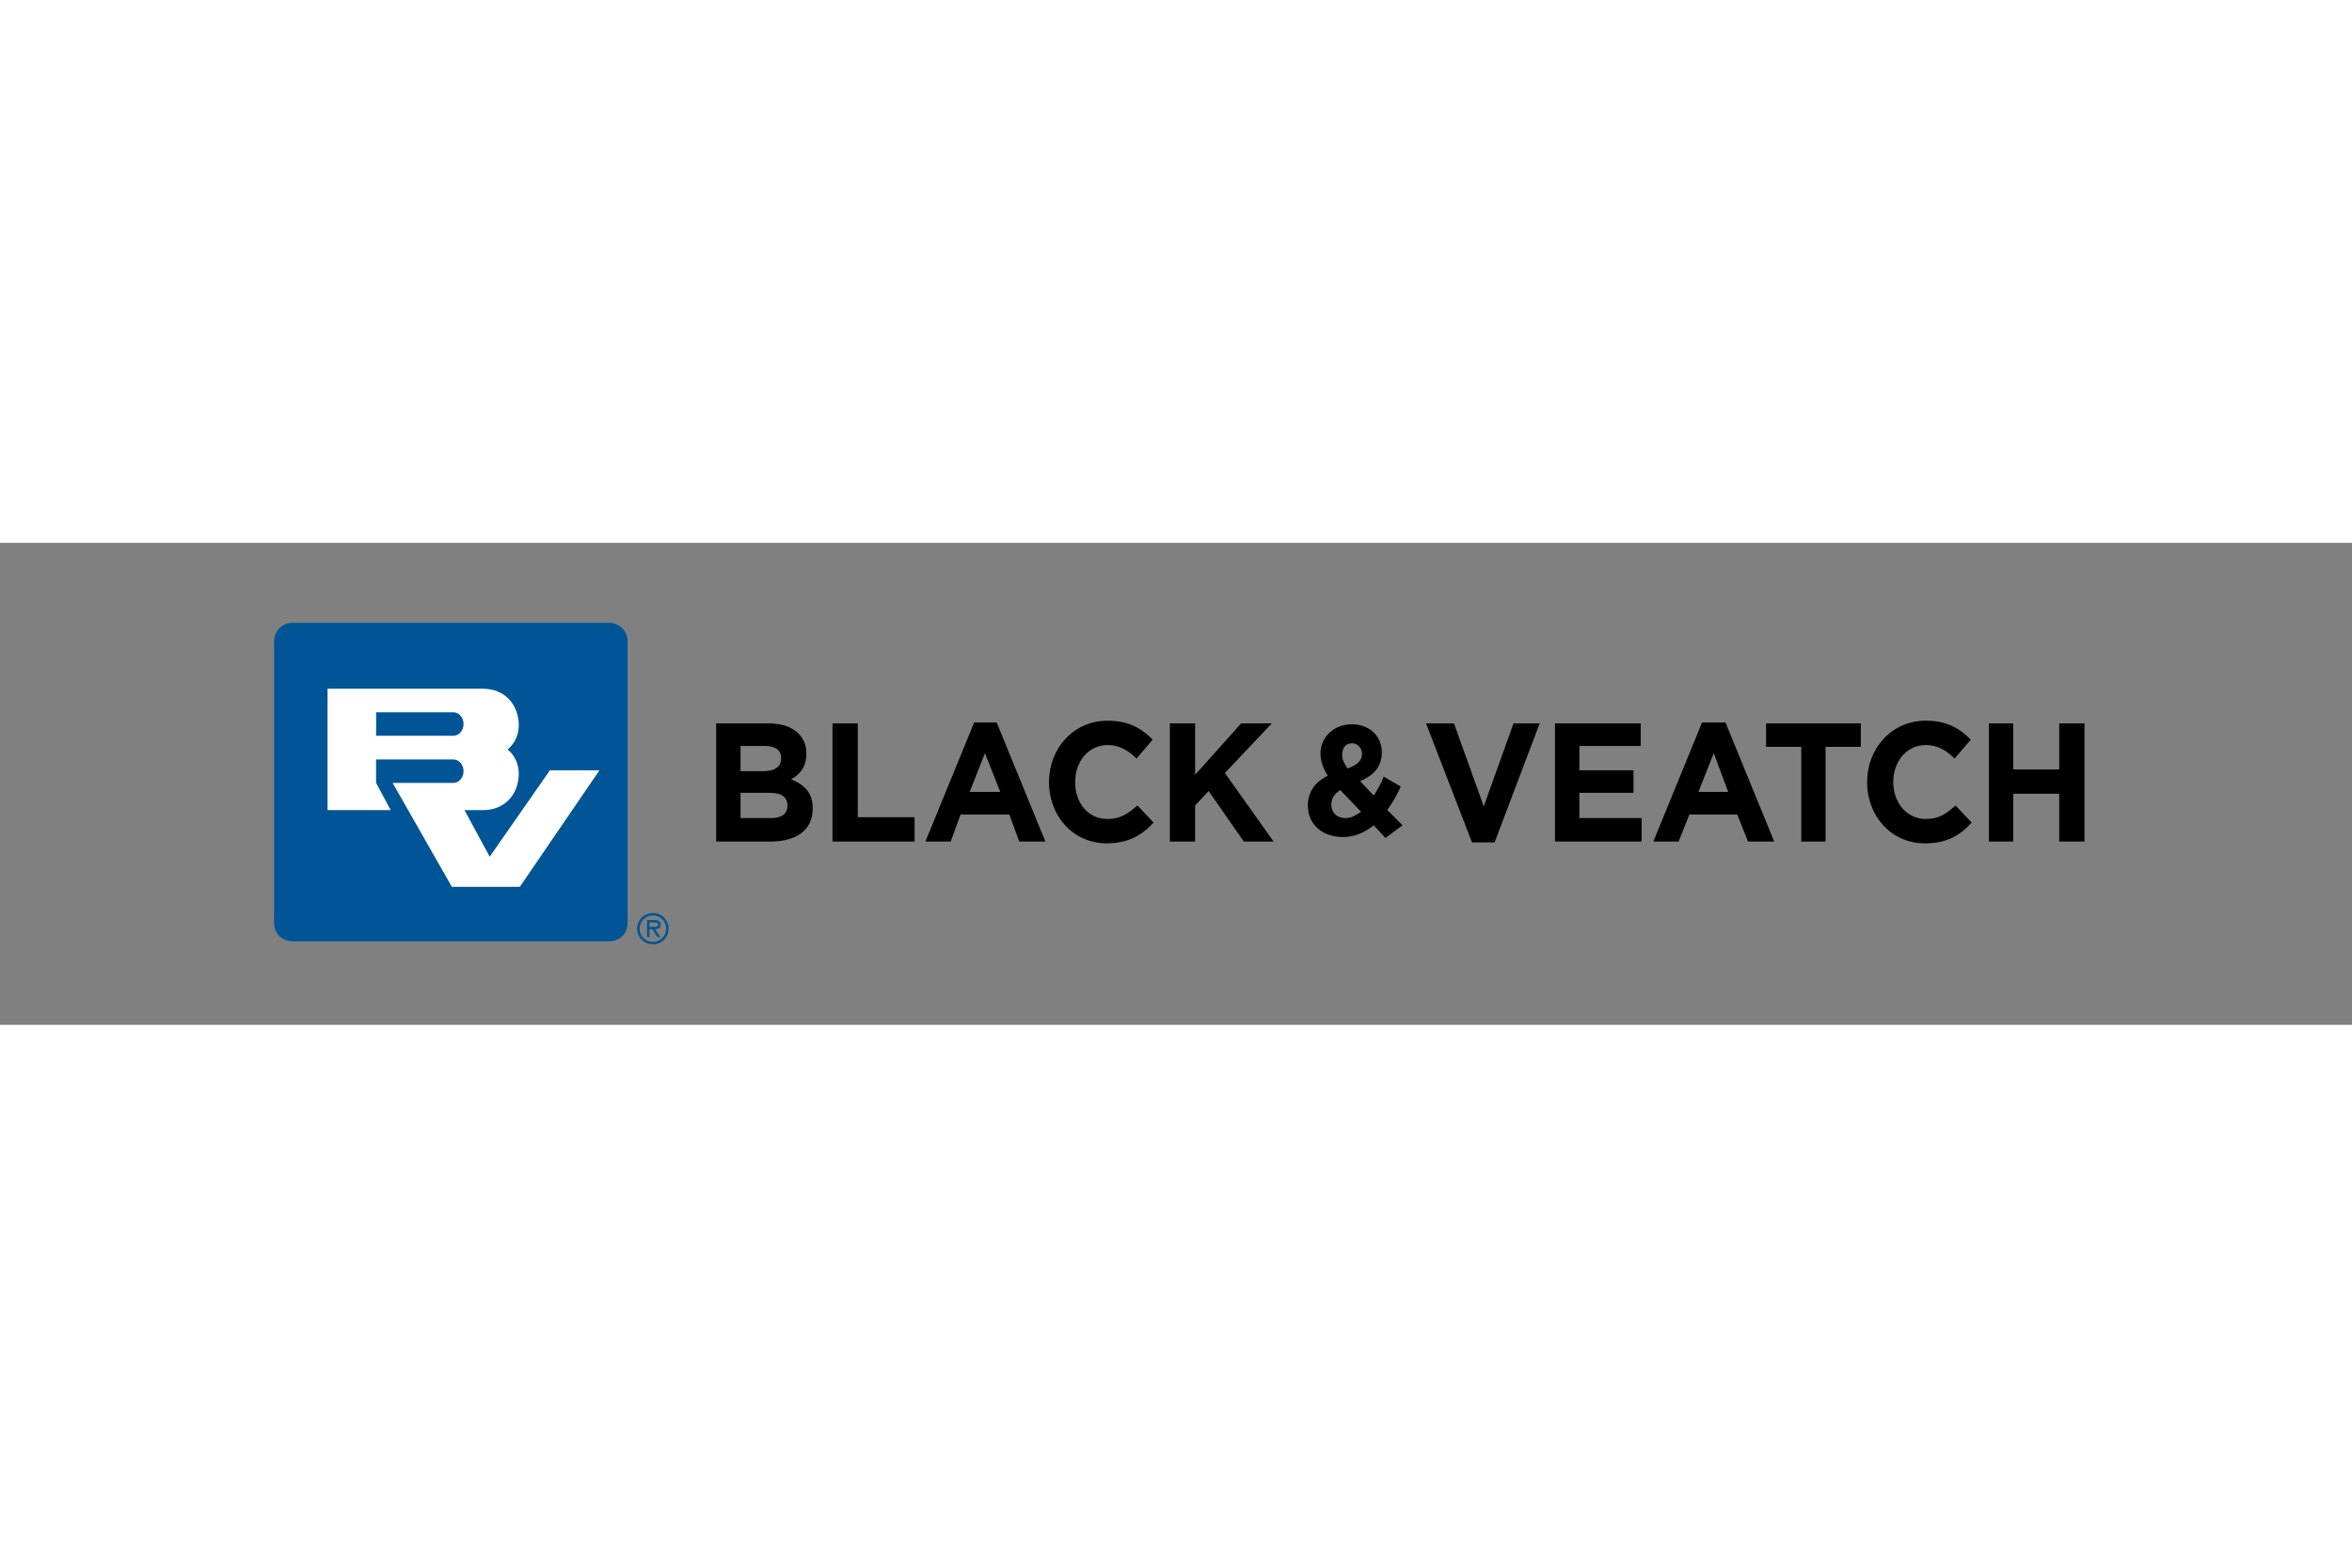
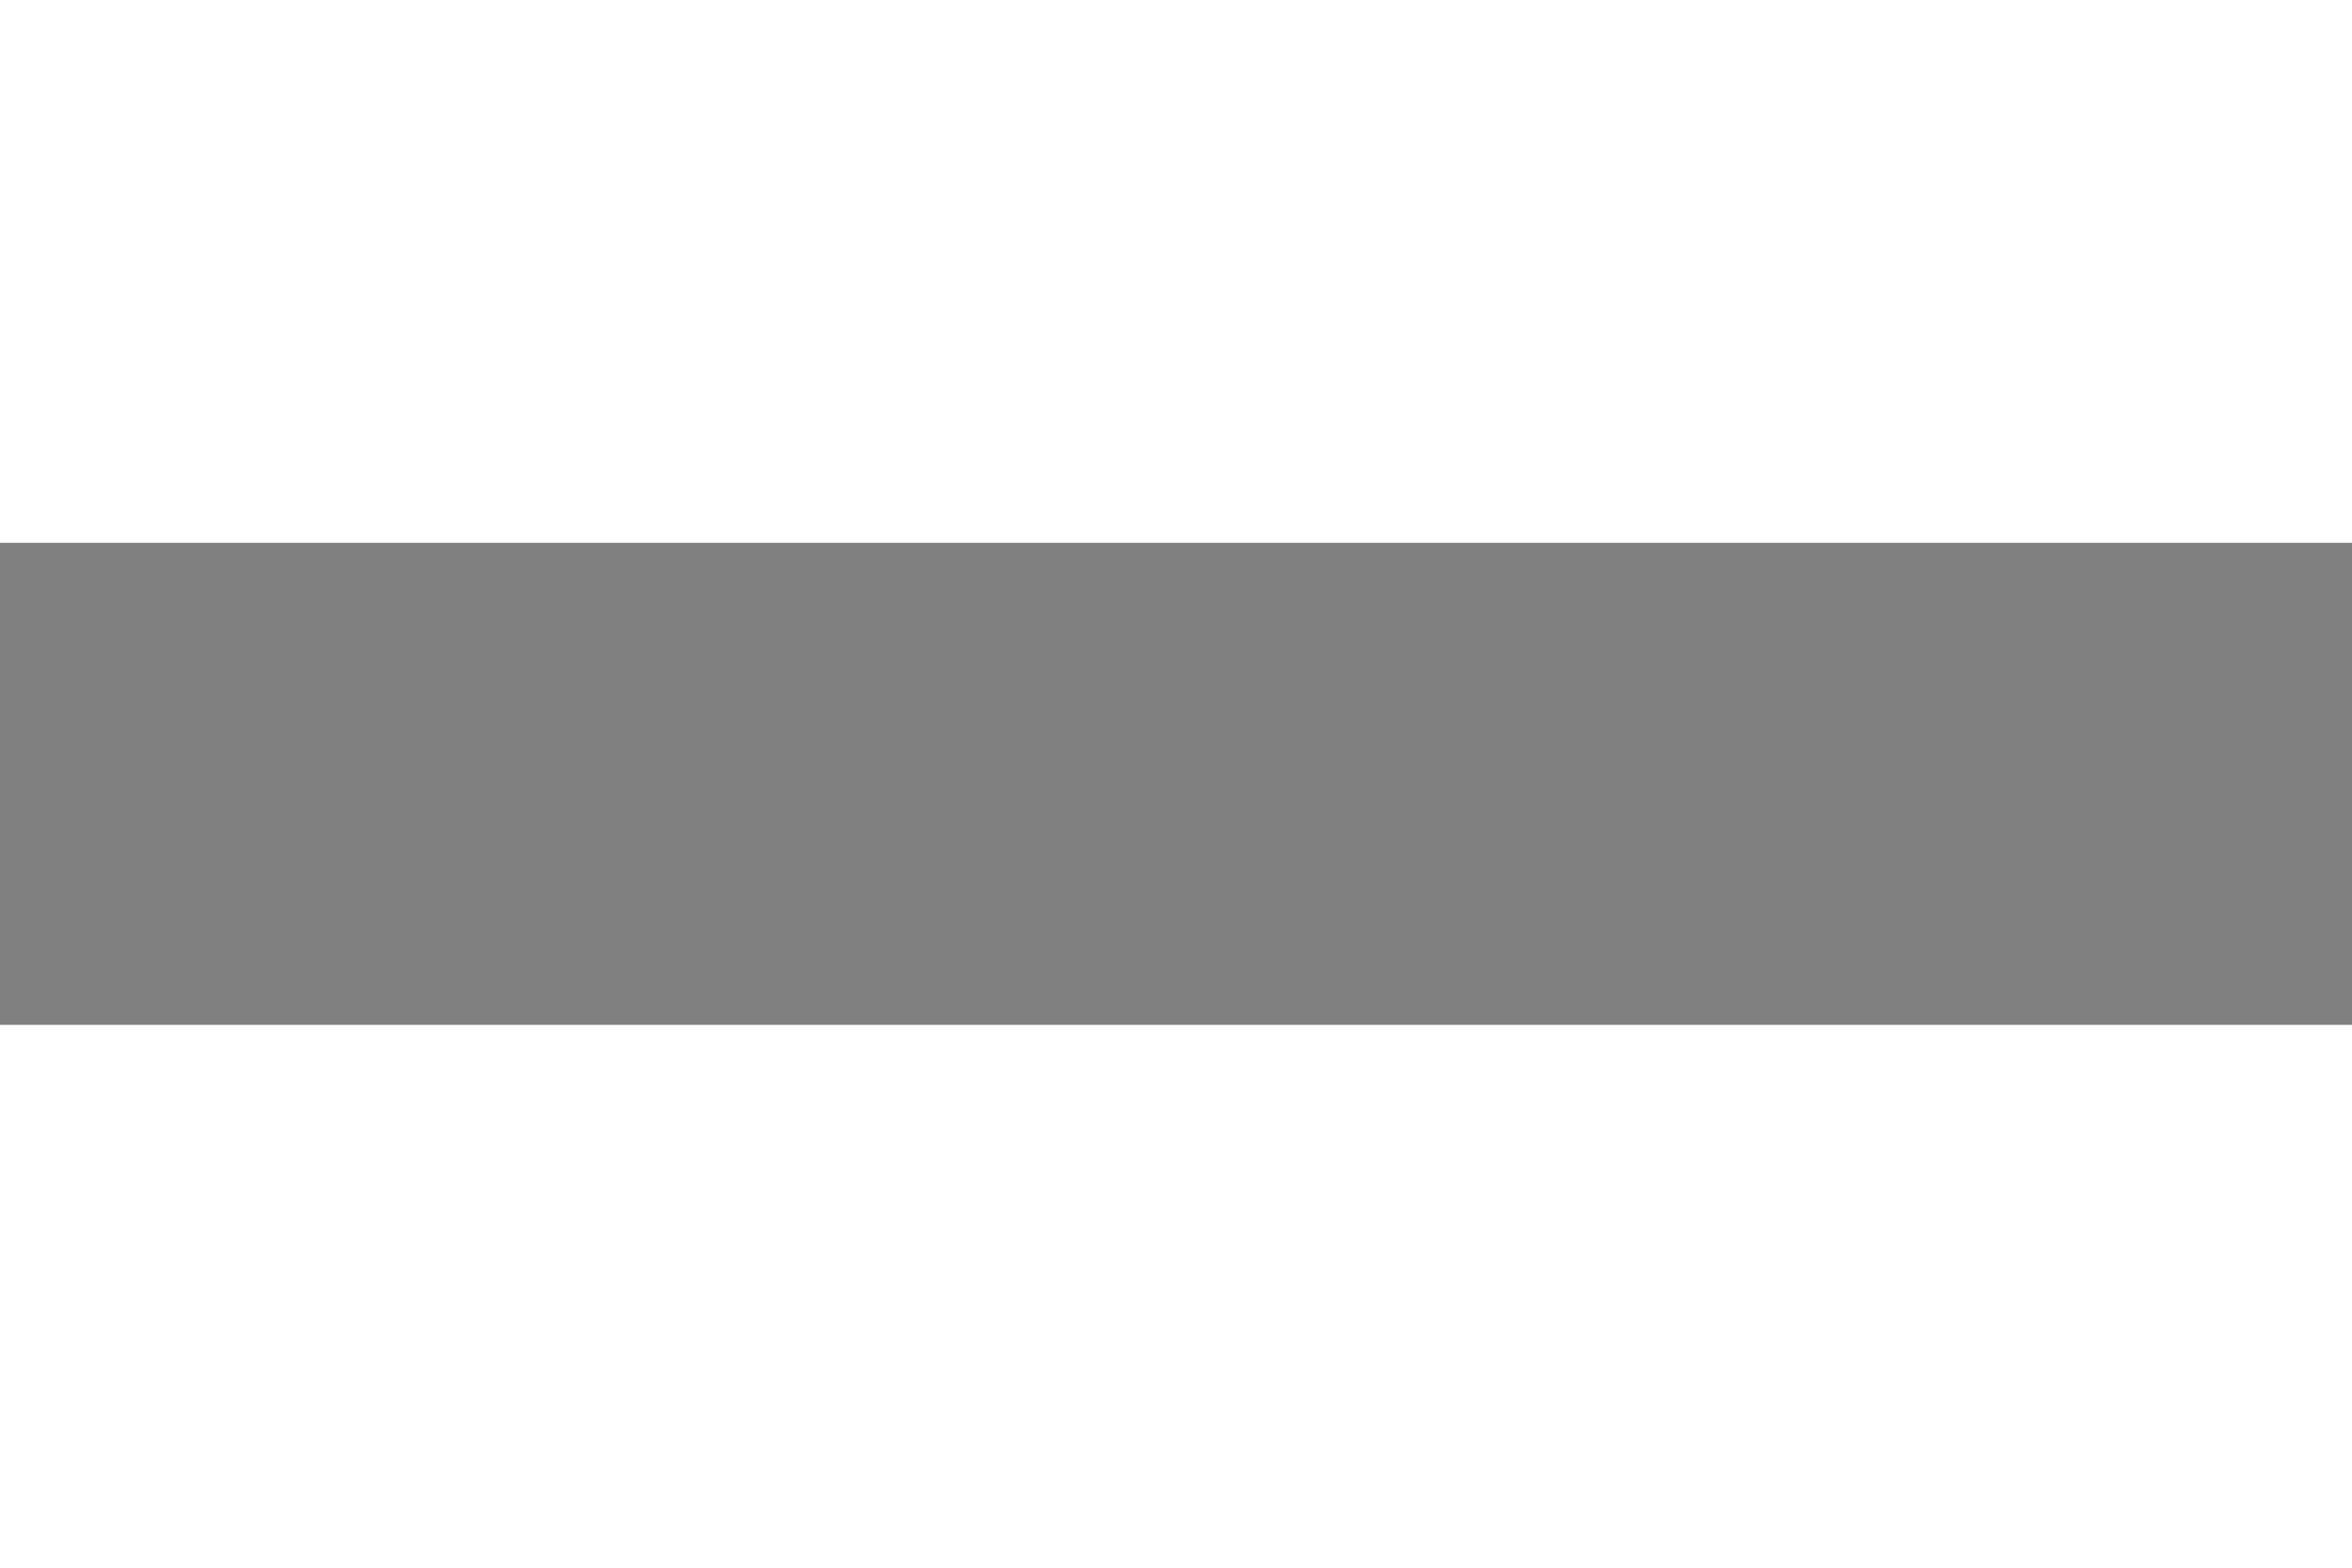
<svg xmlns="http://www.w3.org/2000/svg" height="800" width="1200" viewBox="-7.812 -2.313 67.708 13.878">
  <rect x="-7.812" y="-2.313" width="67.708" height="13.878" fill="#808080" stroke="none" />
  <defs>
    <clipPath clipPathUnits="userSpaceOnUse" id="a">
      <path d="M0 792h540V0H0z" />
    </clipPath>
    <clipPath clipPathUnits="userSpaceOnUse" id="b">
-       <path d="M324.864 0H540v77.862H324.864z" />
-     </clipPath>
+       </clipPath>
  </defs>
  <g clip-path="url(#a)" transform="matrix(.353 0 0 -.353 -124.924 18.273)">
    <g clip-path="url(#b)">
      <path d="M394.579 35.866c.883 0 1.398.294 1.398 1.03 0 .662-.442 1.03-1.472 1.03h-2.353v-2.06zm-.588 3.825c.956 0 1.471.368 1.471 1.03v.073c0 .589-.441.957-1.324.957h-1.986v-2.06zm-3.825 3.899h4.266c1.103 0 1.913-.295 2.427-.809.442-.442.662-.957.662-1.619v-.073c0-1.104-.588-1.692-1.25-2.06 1.103-.441 1.765-1.103 1.765-2.354v-.073c0-1.766-1.397-2.649-3.457-2.649h-4.413v9.637m9.489-0h2.06v-7.65h4.634v-1.986h-6.694zm13.682-5.59l-1.25 3.163-1.251-3.163zm-2.133 5.664h1.839l3.972-9.71h-2.133l-.809 2.207h-3.972l-.81-2.207h-2.059zm6.105-4.855c0 2.722 1.986 5.002 4.781 5.002 1.766 0 2.795-.662 3.678-1.545l-1.324-1.545c-.662.662-1.397 1.104-2.354 1.104-1.545 0-2.648-1.324-2.648-3.016s1.03-3.016 2.648-3.016c1.03 0 1.692.441 2.428 1.103l1.324-1.397c-.957-1.03-2.06-1.692-3.825-1.692-2.722 0-4.708 2.207-4.708 5.002m9.857 4.781h2.06v-4.193l3.751 4.193h2.501l-3.825-4.046 3.972-5.59h-2.427l-2.869 4.119-1.103-1.177v-2.942h-2.06zm15.668-2.501c0 .515-.368.883-.809.883-.515 0-.809-.368-.809-.957 0-.367.147-.661.441-1.103.809.294 1.177.662 1.177 1.177m-.074-4.708l-1.691 1.766c-.515-.294-.736-.736-.736-1.177 0-.662.441-1.104 1.177-1.104.441 0 .809.221 1.25.515m1.03-1.103c-.735-.588-1.544-.956-2.501-.956-1.618 0-2.868.956-2.868 2.574 0 1.104.588 1.913 1.618 2.428-.368.588-.589 1.177-.589 1.765v.074c0 1.177.957 2.354 2.575 2.354 1.471 0 2.427-1.03 2.427-2.281 0-1.25-.735-1.912-1.765-2.354l1.103-1.176c.294.441.589.956.81 1.544l1.397-.809c-.294-.662-.662-1.324-1.103-1.912l1.25-1.251-1.397-1.03-.957 1.03m4.266 8.312h2.28l2.428-6.767 2.427 6.767h2.133l-3.677-9.71h-1.839zm10.519 0h6.988v-1.839h-5.002v-1.986h4.413v-1.839h-4.413v-2.06h5.076v-1.912h-7.062zm14.123-5.59l-1.177 3.163-1.25-3.163zm-2.133 5.664h1.912l3.973-9.71h-2.134l-.882 2.207h-3.899l-.883-2.207h-2.059zm8.091-1.986h-2.869v1.913h7.724v-1.913h-2.869v-7.724h-1.986zm5.37-2.869c0 2.722 1.986 5.002 4.781 5.002 1.765 0 2.795-.662 3.678-1.545l-1.324-1.545c-.662.662-1.398 1.104-2.354 1.104-1.545 0-2.648-1.324-2.648-3.016s1.103-3.016 2.648-3.016c1.104 0 1.692.441 2.428 1.103l1.323-1.397c-.956-1.03-1.986-1.692-3.824-1.692-2.722 0-4.708 2.207-4.708 5.002m9.93 4.781h1.986v-3.752h3.752v3.752h2.059v-9.636h-2.059v3.898h-3.752v-3.898h-1.986z" />
-       <path d="M354.116 50.292c0 .792.634 1.505 1.505 1.505h25.819c.871 0 1.505-.713 1.505-1.505v-22.968c0-.871-.634-1.505-1.505-1.505h-25.819c-.871 0-1.505.634-1.505 1.505v22.968" fill="#005596" />
-       <path d="M362.437 42.583v1.913h6.297c.459 0 .831-.428.831-.956 0-.529-.372-.957-.831-.957zm0-1.933h6.297c.459 0 .831-.428.831-.957 0-.528-.372-.956-.831-.956h-4.955l4.831-8.475h5.544l6.494 9.504h-4.039l-4.911-7.049c-1.867 3.448-2.041 3.769-2.057 3.799h1.503c1.783 0 2.821 1.249 2.919 2.776.059.881-.291 1.665-.902 2.174.611.509.961 1.293.902 2.175-.098 1.527-1.136 2.775-2.919 2.775v.003h-12.672v-9.9h5.148l-1.188 2.218v1.901" fill="#fff" />
-       <path d="M384.725 26.997v.361h.373c.151 0 .341-.026.341-.169 0-.223-.302-.192-.478-.192zm.467-.195c.25.006.444.107.444.382 0 .301-.246.37-.499.37h-.608v-1.397h.196v.645h.236l.419-.645h.235zm-.185-1.034c-.585 0-1.086.478-1.086 1.079 0 .603.501 1.08 1.086 1.08.586 0 1.086-.477 1.086-1.08 0-.601-.5-1.079-1.086-1.079m0-.197c.718 0 1.282.567 1.282 1.276 0 .711-.564 1.276-1.282 1.276-.716 0-1.282-.565-1.282-1.276 0-.709.566-1.276 1.282-1.276" fill="#005596" />
    </g>
  </g>
</svg>